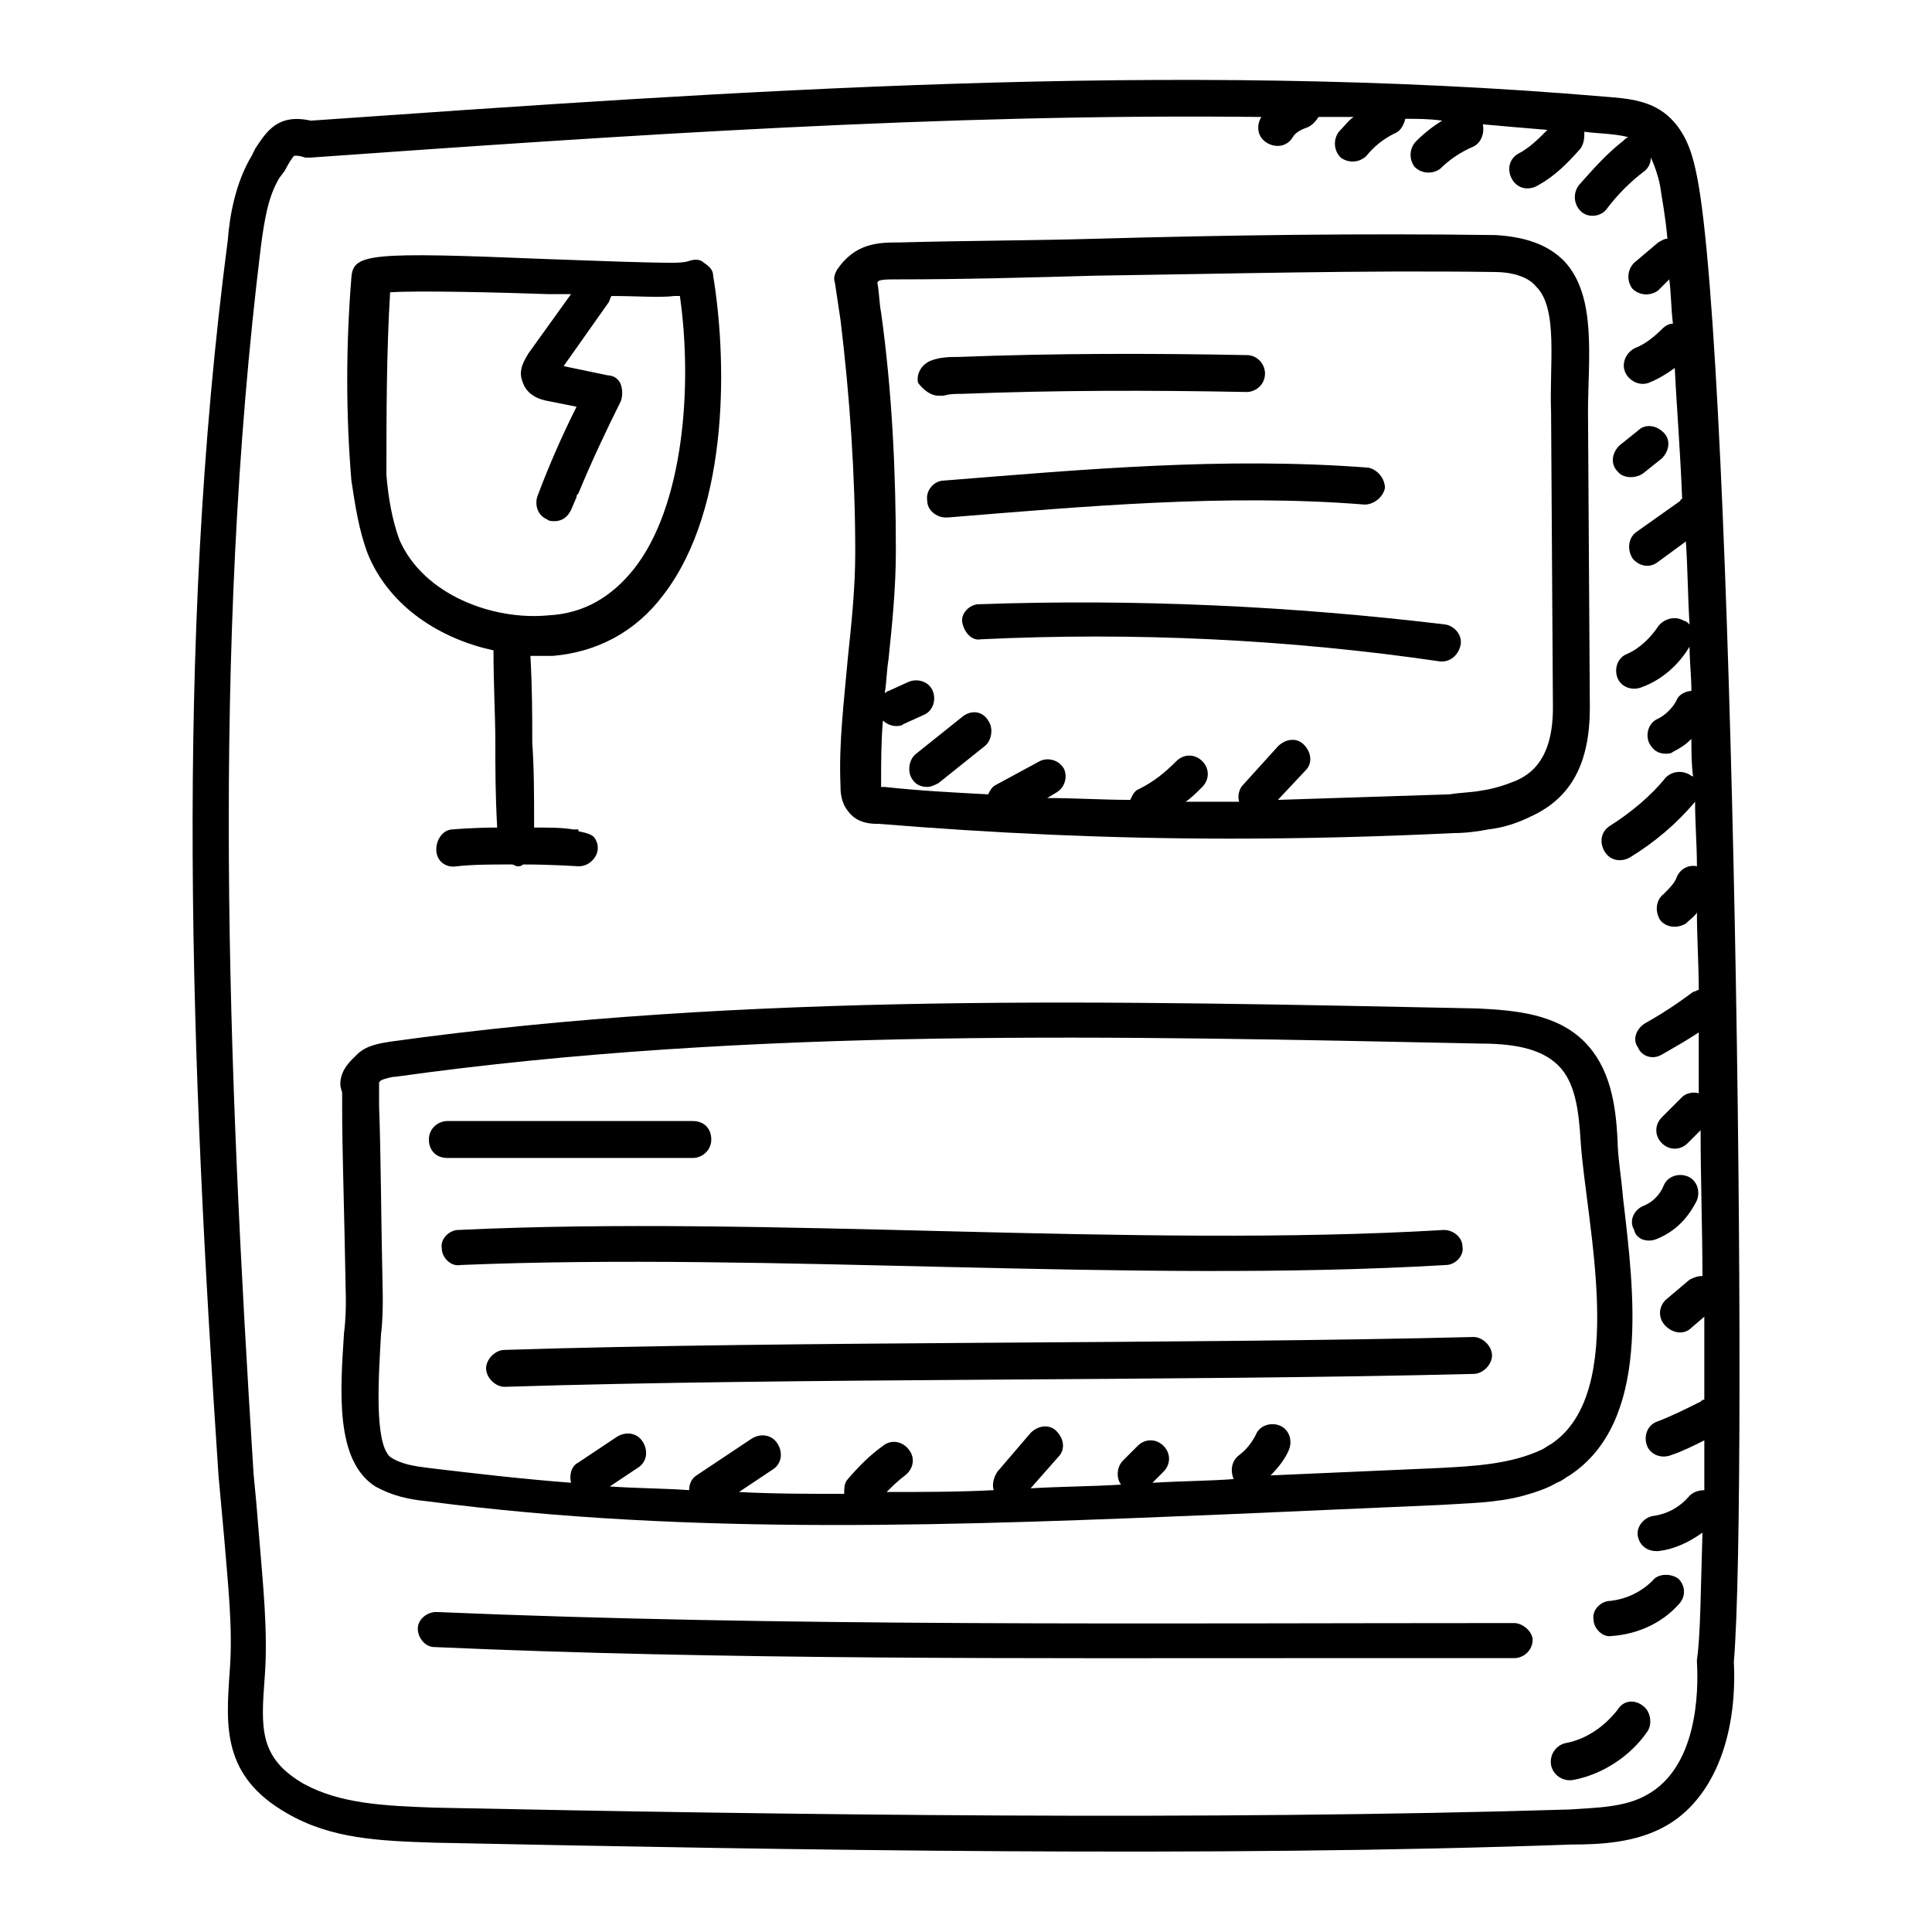
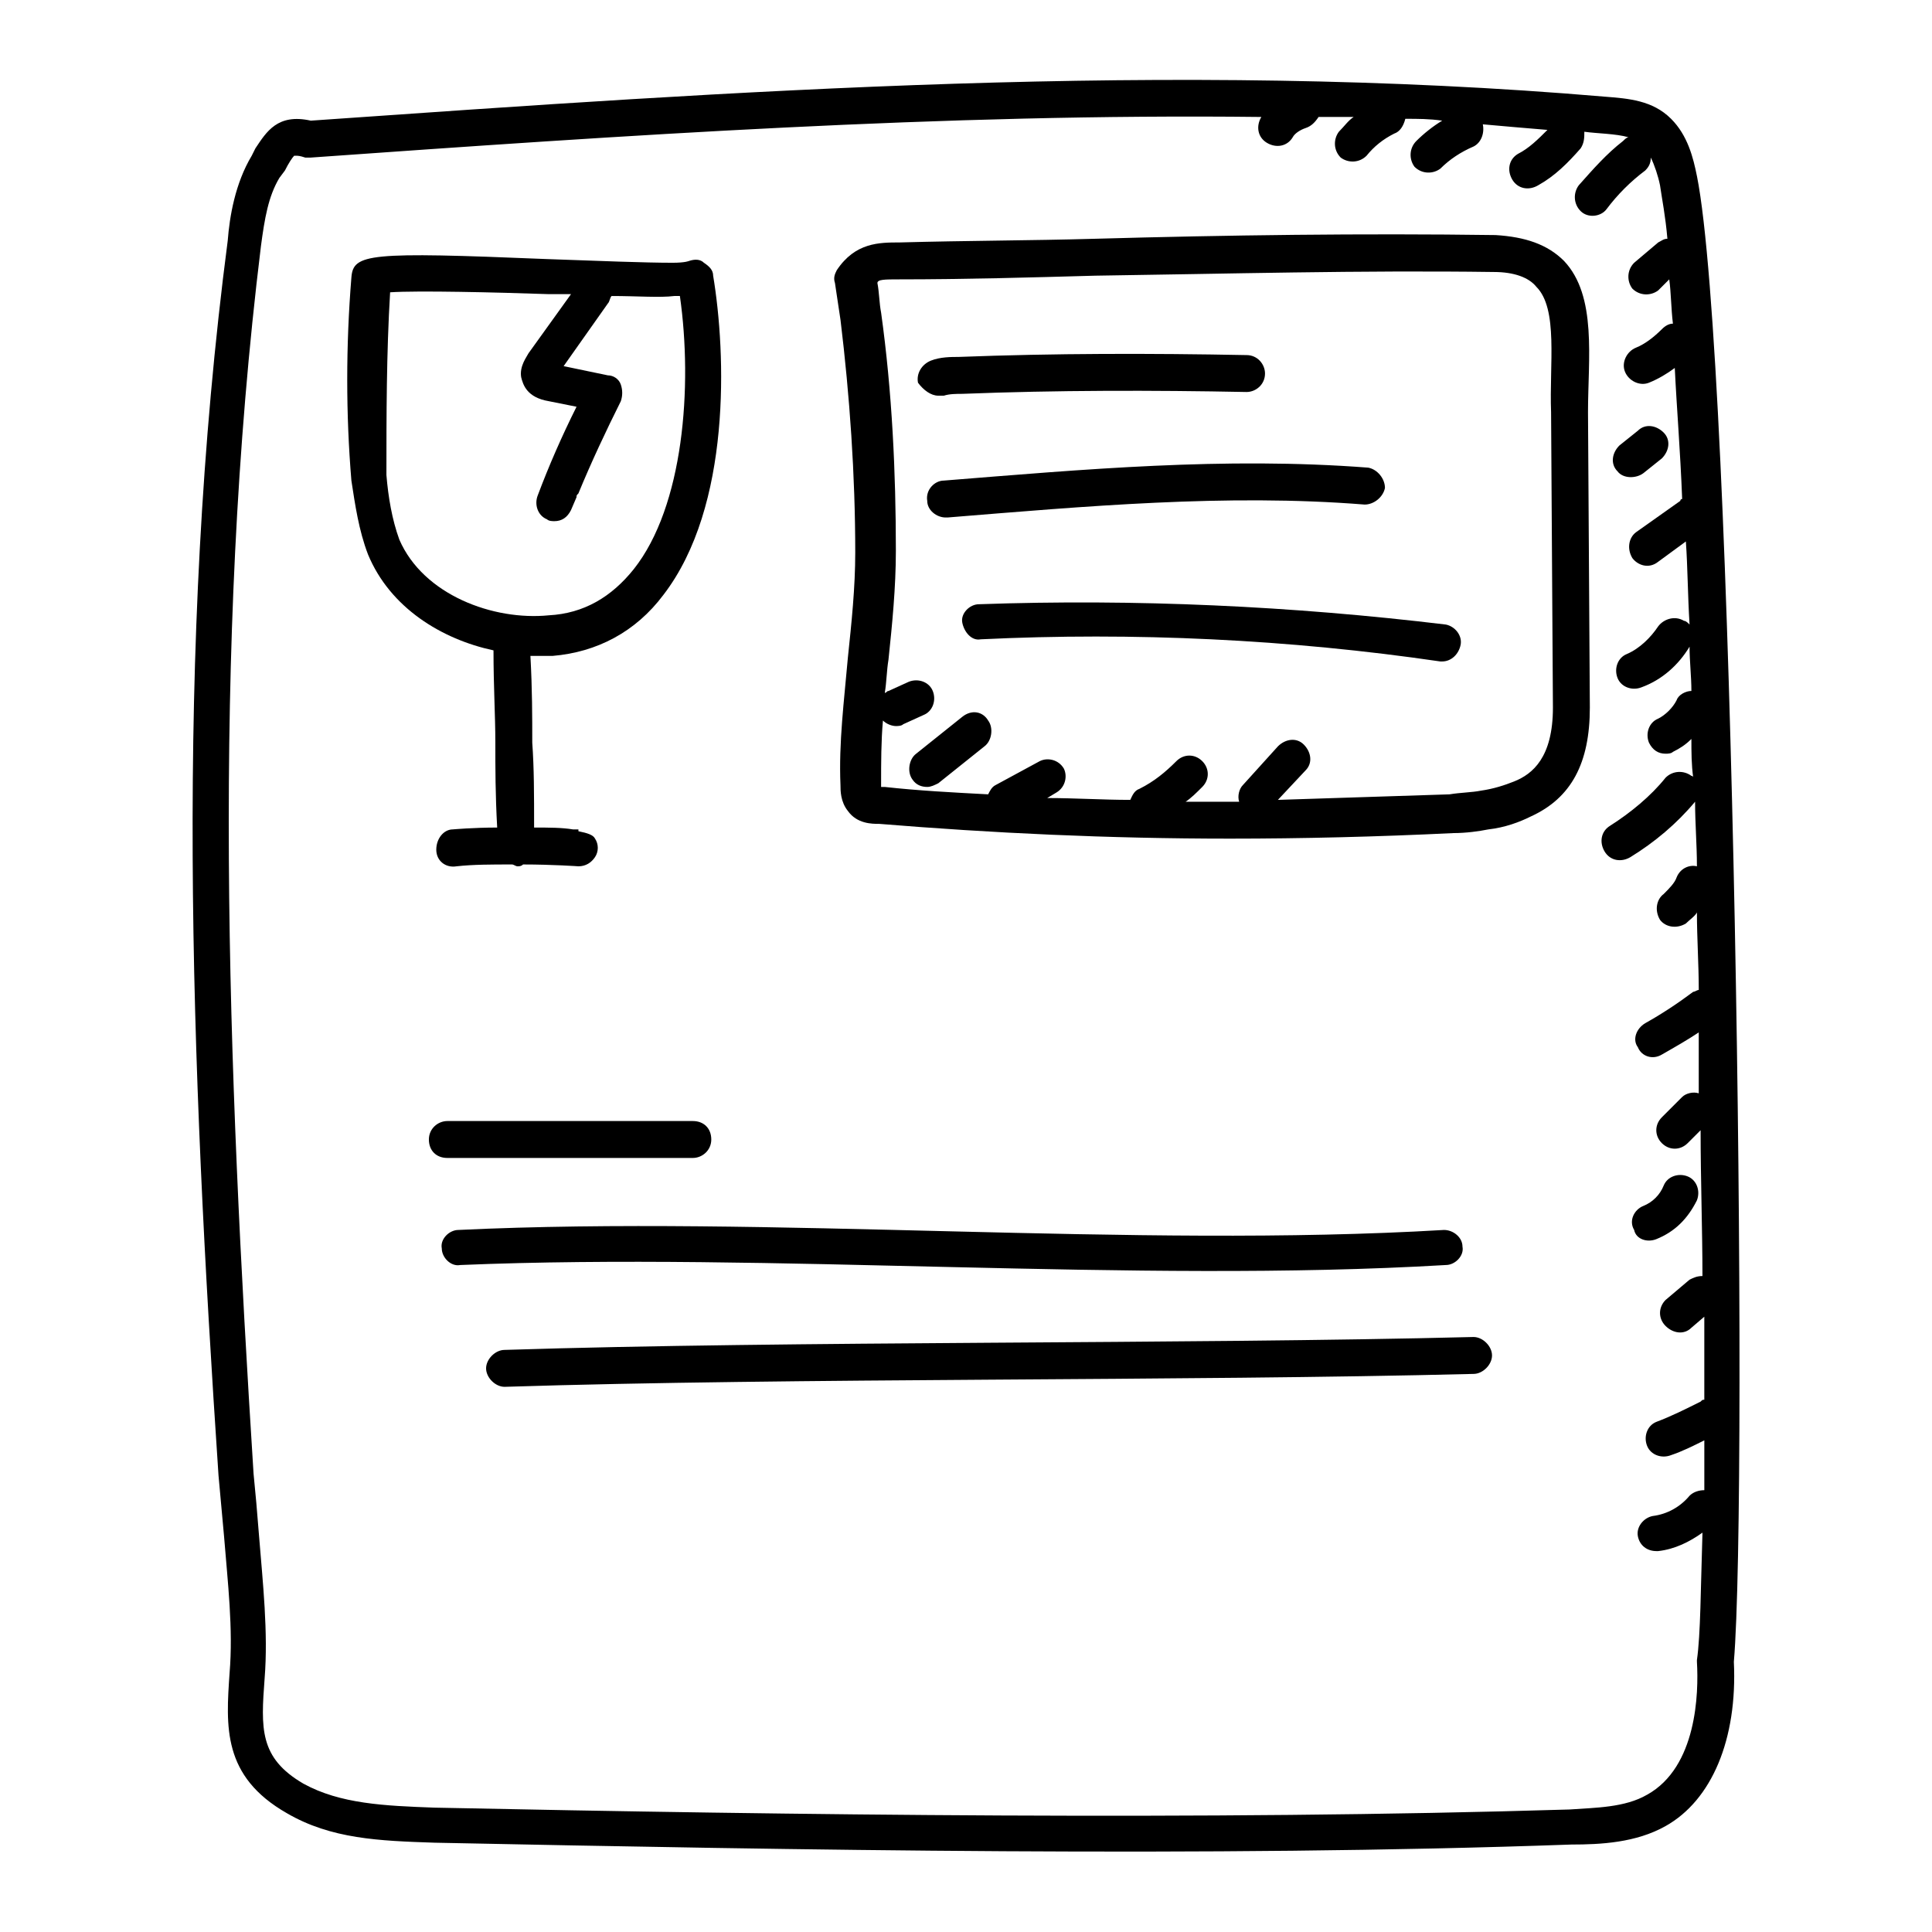
<svg xmlns="http://www.w3.org/2000/svg" fill="#000000" width="800px" height="800px" version="1.1" viewBox="144 144 512 512">
  <g>
    <path d="m593.7 190.65c-0.977-4.891-2.445-10.762-6.848-15.164-4.891-4.891-11.25-5.379-17.609-5.871-114.46-9.781-230.87-1.465-342.88 6.359-8.805-1.957-11.738 2.934-14.676 7.336l-0.977 1.957c-4.402 7.336-5.871 16.141-6.359 22.5-14.184 108.59-9.781 217.67-2.445 327.23 0.488 5.379 0.977 10.762 1.469 16.141 0.977 12.227 2.445 24.457 1.469 36.195-0.977 14.184-1.957 27.391 15.164 37.176 11.738 6.848 24.457 7.336 39.129 7.824 95.871 1.957 205.93 3.914 301.31 0.488 7.824 0 17.121-0.488 24.945-4.891 12.227-6.848 19.078-22.988 18.098-43.531 3.91-45.977 0-344.84-9.785-393.75zm-13.207 428.97c-5.871 3.426-13.695 3.426-20.543 3.914-95.871 2.934-205.93 1.469-300.82-0.488-13.207-0.488-24.945-0.977-34.73-6.359-11.738-6.848-11.25-14.676-10.273-27.879 0.977-12.227-0.488-25.434-1.469-37.664-0.484-6.363-0.977-11.742-1.465-16.633-6.848-108.1-11.25-217.66 1.957-325.27 0.977-7.336 1.957-13.207 4.891-18.098l1.469-1.957c0.977-1.961 1.957-3.426 2.445-3.914h0.488c0.488 0 0.977 0 2.445 0.488h1.469c82.664-5.871 167.77-11.738 251.91-10.762-1.469 2.445-0.977 5.379 1.469 6.848 2.445 1.469 5.379 0.977 6.848-1.469 0.488-0.977 1.957-1.957 3.426-2.445 1.469-0.488 2.445-1.469 3.426-2.934h9.293c-1.469 0.977-2.445 2.445-3.914 3.914-1.469 1.957-1.469 4.891 0.488 6.848 1.957 1.469 4.891 1.469 6.848-0.488 1.957-2.445 4.402-4.402 7.336-5.871 1.469-0.488 2.445-1.957 2.934-3.914 3.426 0 6.359 0 9.781 0.488-2.445 1.469-4.891 3.426-6.848 5.379-1.957 1.957-1.957 4.891-0.488 6.848 1.957 1.957 4.891 1.957 6.848 0.488 2.445-2.445 5.379-4.402 8.805-5.871 1.957-0.977 2.934-3.426 2.445-5.871 5.379 0.496 11.25 0.984 17.121 1.477-2.445 2.445-4.891 4.891-7.824 6.359-2.445 1.469-2.934 4.402-1.469 6.848 1.469 2.445 4.402 2.934 6.848 1.469 4.402-2.445 7.824-5.871 11.25-9.781 0.977-1.473 0.977-2.941 0.977-4.406 3.426 0.488 8.316 0.488 11.738 1.469-0.488 0-0.977 0.488-1.469 0.977-4.402 3.426-7.824 7.336-11.738 11.738-1.469 1.957-1.469 4.891 0.488 6.848 1.957 1.957 5.379 1.469 6.848-0.488 2.934-3.914 6.359-7.336 10.273-10.273 0.977-0.977 1.469-1.957 1.469-3.426 0.977 1.957 1.957 4.891 2.445 7.336 0.488 3.426 1.469 8.316 1.957 14.184-0.977 0-1.469 0.488-2.445 0.977l-6.359 5.379c-1.957 1.957-1.957 4.891-0.488 6.848 1.957 1.957 4.891 1.957 6.848 0.488l2.934-2.934c0.488 3.426 0.488 7.824 0.977 11.738-0.977 0-1.957 0.488-2.934 1.469-1.957 1.957-4.402 3.914-6.848 4.891-2.445 0.977-3.914 3.914-2.934 6.359 0.977 2.445 3.914 3.914 6.359 2.934 2.445-0.977 4.891-2.445 6.848-3.914 0.488 10.273 1.469 22.012 1.957 34.73 0 0-0.488 0-0.488 0.488l-11.738 8.316c-1.957 1.469-2.445 4.402-0.977 6.848 1.469 1.957 4.402 2.934 6.848 0.977l7.336-5.379c0.488 6.848 0.488 14.184 0.977 22.012-0.488-0.488-0.977-0.977-1.469-0.977-2.445-1.469-5.379-0.488-6.848 1.469-1.957 2.934-4.891 5.871-8.316 7.336-2.445 0.977-3.426 3.914-2.445 6.359 0.977 2.445 3.914 3.426 6.359 2.445 5.379-1.957 9.781-5.871 12.719-10.762 0 3.914 0.488 7.824 0.488 11.738-1.469 0-3.426 0.977-3.914 2.445-0.977 1.957-2.934 3.914-4.891 4.891-2.445 0.977-3.426 3.914-2.445 6.359 0.977 1.957 2.445 2.934 4.402 2.934 0.488 0 1.469 0 1.957-0.488 1.957-0.977 3.426-1.957 4.891-3.426 0 3.426 0 6.848 0.488 10.273 0 0 0-0.488-0.488-0.488-1.957-1.469-4.891-1.469-6.848 0.488-3.914 4.891-9.293 9.293-14.676 12.719-2.445 1.469-2.934 4.402-1.469 6.848 1.469 2.445 4.402 2.934 6.848 1.469 6.359-3.914 12.227-8.805 17.121-14.676 0 5.871 0.488 11.25 0.488 17.121-1.957-0.488-4.402 0.488-5.379 2.934-0.488 1.469-1.957 2.934-3.426 4.402-1.957 1.469-2.445 4.402-0.977 6.848 1.469 1.957 4.402 2.445 6.848 0.977 0.977-0.977 2.445-1.957 2.934-2.934 0 6.848 0.488 13.695 0.488 20.543-0.488 0-0.977 0.488-1.469 0.488-3.914 2.934-8.316 5.871-12.719 8.316-2.445 1.469-3.426 4.402-1.957 6.359 0.977 2.445 3.914 3.426 6.359 1.957 3.426-1.957 6.848-3.914 9.781-5.871v16.141c-1.469-0.488-3.426 0-4.402 0.977l-5.379 5.379c-1.957 1.957-1.957 4.891 0 6.848 1.957 1.957 4.891 1.957 6.848 0l3.426-3.426c0 13.207 0.488 26.414 0.488 38.641-1.469 0-2.445 0.488-3.426 0.977l-6.359 5.379c-1.949 1.977-1.949 4.91 0.004 6.867 1.957 1.957 4.891 2.445 6.848 0.488l3.426-2.934v22.012c-0.488 0-0.488 0-0.977 0.488-3.914 1.957-7.824 3.914-11.738 5.379-2.445 0.977-3.426 3.914-2.445 6.359 0.977 2.445 3.914 3.426 6.359 2.445 2.934-0.977 5.871-2.445 8.805-3.914v13.207c-1.469 0-2.934 0.488-3.914 1.469-2.445 2.934-5.871 4.891-9.781 5.379-2.445 0.488-4.402 2.934-3.914 5.379 0.488 2.445 2.445 3.914 4.891 3.914h0.488c4.402-0.488 8.316-2.445 11.738-4.891-0.488 15.164-0.488 26.902-1.469 33.75v0.488c0.488 8.32 0 27.887-13.207 35.223z" />
    <path d="m241.52 290.92c5.871 14.184 19.566 22.5 33.262 25.434 0 9.781 0.488 17.121 0.488 24.457 0 6.848 0 13.695 0.488 22.5-6.359 0-11.738 0.488-11.738 0.488-2.445 0-4.402 2.445-4.402 5.379 0 2.934 2.445 4.891 5.379 4.402 4.402-0.488 9.293-0.488 14.676-0.488 0.488 0 0.977 0.488 1.469 0.488 0.488 0 0.977 0 1.469-0.488 7.824 0 14.676 0.488 14.676 0.488 1.957 0 3.426-0.977 4.402-2.445s0.977-3.426 0-4.891c-0.488-0.977-1.957-1.469-4.402-1.957v-0.488h-1.469c-2.938-0.488-6.363-0.488-10.277-0.488 0-8.805 0-15.652-0.488-22.5 0-6.848 0-14.184-0.488-22.988h1.469 4.402c11.738-0.977 22.012-6.359 29.348-16.141 18.098-23.477 16.629-64.078 13.207-84.621 0-1.469-0.977-2.445-2.445-3.426-0.977-0.977-2.445-0.977-3.914-0.488 0 0-0.977 0.488-4.402 0.488-7.336 0-19.566-0.488-33.262-0.977-47.445-1.957-51.359-1.469-51.848 4.891-1.469 18.098-1.469 36.195 0 53.805 0.977 6.359 1.957 13.207 4.402 19.566zm5.867-69.457c7.336-0.488 27.879 0 42.066 0.488h5.871l-11.25 15.652c-0.488 0.977-2.445 3.426-1.957 6.359 0.488 1.957 1.469 5.379 7.336 6.359l7.336 1.469c-3.914 7.824-7.336 15.652-10.273 23.477-0.977 2.445 0 5.379 2.445 6.359 0.488 0.488 1.469 0.488 1.957 0.488 1.957 0 3.426-0.977 4.402-2.934l1.469-3.426c0-0.488 0-0.488 0.488-0.977 3.426-8.316 7.336-16.629 11.25-24.457 0.488-1.469 0.488-2.934 0-4.402-0.488-1.469-1.957-2.445-3.426-2.445l-11.734-2.445 11.738-16.629c0.488-0.488 0.488-1.469 0.977-1.957 6.848 0 12.719 0.488 16.629 0h1.469c3.426 23.969 0.977 55.762-12.227 72.391-5.871 7.336-13.207 11.738-22.5 12.227-14.676 1.469-33.262-5.379-39.621-20.055-1.957-5.379-2.934-11.25-3.426-17.121 0.004-15.652 0.004-32.281 0.98-48.422z" />
    <path d="m370.65 290.43c0 9.293-0.977 18.586-1.957 27.879-0.977 11.25-2.445 22.5-1.957 33.75 0 1.469 0 4.402 1.957 6.848 2.445 3.426 6.359 3.426 8.316 3.426 29.836 2.445 60.652 3.914 92.938 3.914 19.078 0 39.129-0.488 59.184-1.469 3.426 0 6.848-0.488 9.293-0.977 4.402-0.488 8.316-1.957 11.25-3.426 10.762-4.891 15.652-14.184 15.652-28.859l-0.488-78.262c0-14.184 2.445-30.816-6.359-40.109-4.402-4.402-10.273-6.359-18.098-6.848-35.219-0.488-71.414 0-106.14 0.977-17.121 0.488-34.238 0.488-51.848 0.977-5.379 0-11.738 0-16.629 7.336-0.488 0.977-0.977 1.957-0.488 3.426 0.488 3.426 0.977 6.359 1.469 9.781 2.441 20.059 3.906 41.09 3.906 61.637zm11.742-72.395c17.121 0 34.238-0.488 51.848-0.977 34.73-0.488 70.434-1.469 105.65-0.977 5.379 0 9.293 1.469 11.25 3.914 5.871 5.871 3.426 20.543 3.914 33.262l0.488 78.262c0 13.207-5.379 17.609-10.273 19.566-2.445 0.977-5.379 1.957-8.805 2.445-2.445 0.488-5.379 0.488-8.316 0.977-15.652 0.488-30.816 0.977-45.488 1.469l7.336-7.824c1.957-1.957 1.469-4.891-0.488-6.848-1.957-1.957-4.891-1.469-6.848 0.488l-9.293 10.273c-0.977 0.977-1.469 2.934-0.977 4.402h-14.184c1.469-0.977 2.934-2.445 4.402-3.914 1.957-1.957 1.957-4.891 0-6.848-1.957-1.957-4.891-1.957-6.848 0-2.934 2.934-5.871 5.379-9.781 7.336-1.469 0.488-1.957 1.957-2.445 2.934-7.336 0-14.676-0.488-22.012-0.488l2.445-1.469c2.445-1.469 2.934-4.402 1.957-6.359-1.469-2.445-4.402-2.934-6.359-1.957l-11.738 6.359c-0.977 0.488-1.469 1.469-1.957 2.445-9.293-0.488-18.586-0.977-27.391-1.957h-0.977v-0.977c0-5.379 0-11.25 0.488-16.629 0.977 0.977 2.445 1.469 3.426 1.469 0.488 0 1.469 0 1.957-0.488l5.379-2.445c2.445-0.977 3.426-3.914 2.445-6.359-0.977-2.445-3.914-3.426-6.359-2.445l-5.379 2.445c-0.488 0-0.488 0.488-0.977 0.488 0.488-2.934 0.488-5.871 0.977-8.805 0.977-9.293 1.957-19.078 1.957-28.859 0-20.543-0.977-42.066-3.914-63.098-0.488-2.445-0.488-5.379-0.977-7.824-0.008-0.988 1.949-0.988 5.863-0.988z" />
    <path d="m392.66 248.86h1.469c1.469-0.488 3.426-0.488 4.891-0.488 24.945-0.977 50.383-0.977 75.328-0.488 2.445 0 4.891-1.957 4.891-4.891 0-2.445-1.957-4.891-4.891-4.891-25.434-0.488-50.871-0.488-76.305 0.488-1.957 0-4.891 0-7.336 0.977-2.445 0.977-3.914 3.426-3.426 5.871 1.469 1.953 3.422 3.422 5.379 3.422z" />
    <path d="m394.13 271.36c-2.445 0-4.891 2.445-4.402 5.379 0 2.445 2.445 4.402 4.891 4.402h0.488c36.195-2.934 73.859-6.359 110.54-3.426 2.445 0 4.891-1.957 5.379-4.402 0-2.445-1.957-4.891-4.402-5.379-38.148-2.934-75.812 0.492-112.5 3.426z" />
    <path d="m403.42 304.13c-2.445 0-4.891 2.445-4.402 4.891 0.488 2.445 2.445 4.891 4.891 4.402 40.598-1.957 81.688 0 121.79 5.871h0.488c2.445 0 4.402-1.957 4.891-4.402s-1.469-4.891-3.914-5.379c-40.594-4.894-82.168-6.852-123.75-5.383z" />
-     <path d="m469.95 545.27 55.762-2.445c7.336-0.488 14.676-0.488 22.012-2.445 3.426-0.977 6.359-1.957 8.805-3.426 1.469-0.488 2.445-1.469 3.426-1.957 21.523-14.184 17.121-48.426 14.184-73.371-0.488-5.871-1.469-11.25-1.469-15.652-0.488-9.293-1.957-19.074-8.805-25.922-7.336-7.336-18.098-8.316-28.371-8.805-95.871-1.957-193.21-4.402-288.1 8.805-2.934 0.488-6.359 0.977-8.805 3.426-1.469 1.469-4.402 3.914-4.402 7.824 0 0.977 0.488 1.957 0.488 2.445v3.914c0 11.738 0.488 22.988 0.977 50.383 0 2.445 0 5.379-0.488 9.293-0.977 15.164-2.445 33.75 8.316 40.598 4.402 2.445 8.805 3.426 13.695 3.914 70.926 9.289 141.85 6.356 212.78 3.422zm-225-47.449c0.488-3.914 0.488-7.336 0.488-10.273-0.488-22.012-0.488-37.664-0.977-50.383v-5.379-0.977l0.488-0.488c0.977-0.488 2.934-0.977 3.914-0.977 94.402-13.207 191.74-10.762 286.63-8.805 8.805 0 16.629 0.977 21.523 5.871 4.402 4.402 5.379 11.738 5.871 20.055 1.469 22.012 12.719 66.523-7.824 80.219-0.977 0.488-1.469 0.977-2.445 1.469-8.316 3.914-18.098 4.402-27.391 4.891l-44.516 1.953c1.957-1.957 3.914-4.402 4.891-6.848 0.977-2.445 0-5.379-2.445-6.359-2.445-0.977-5.379 0-6.359 2.445-0.977 1.957-2.445 3.914-4.402 5.379-1.957 1.469-2.445 3.914-1.469 6.359-6.359 0.488-13.207 0.488-21.523 0.977l2.934-2.934c1.957-1.957 1.957-4.891 0-6.848s-4.891-1.957-6.848 0l-3.914 3.914c-1.469 1.469-1.957 4.402-0.488 6.359-7.824 0.488-15.652 0.488-23.969 0.977l7.336-8.316c1.957-1.957 1.469-4.891-0.488-6.848-1.957-1.957-4.891-1.469-6.848 0.488l-8.805 10.273c-0.977 1.469-1.469 3.426-0.977 4.891-9.293 0.488-18.586 0.488-28.371 0.488 1.469-1.469 2.934-2.934 4.891-4.402 1.957-1.469 2.934-4.402 0.977-6.848-1.469-1.957-4.402-2.934-6.848-0.977-3.426 2.445-6.359 5.379-9.293 8.805-0.977 0.977-0.977 2.445-0.977 3.914-9.293 0-18.586 0-27.879-0.488l8.805-5.871c2.445-1.469 2.934-4.402 1.469-6.848-1.469-2.445-4.402-2.934-6.848-1.469l-14.676 9.781c-1.469 0.977-1.957 2.445-1.957 3.914-6.848-0.488-14.184-0.488-21.031-0.977l7.336-4.891c2.445-1.469 2.934-4.402 1.469-6.848-1.469-2.445-4.402-2.934-6.848-1.469l-10.273 6.848c-1.957 0.977-2.445 3.426-1.957 5.379-12.719-0.977-25.434-2.445-37.664-3.914-3.914-0.488-7.336-0.977-10.273-2.934-4.398-3.91-2.93-22.496-2.441-32.281z" />
    <path d="m262.55 450.87h65.055c2.445 0 4.891-1.957 4.891-4.891 0-2.934-1.957-4.891-4.891-4.891h-65.055c-2.445 0-4.891 1.957-4.891 4.891 0 2.934 1.957 4.891 4.891 4.891z" />
    <path d="m265.48 469.95c-2.445 0-4.891 2.445-4.402 4.891 0 2.445 2.445 4.891 4.891 4.402 82.176-3.426 178.54 4.891 261.2 0 2.445 0 4.891-2.445 4.402-4.891 0-2.445-2.445-4.402-4.891-4.402-82.172 4.891-179.02-3.914-261.2 0z" />
    <path d="m277.71 501.74c-2.445 0-4.891 2.445-4.891 4.891 0 2.445 2.445 4.891 4.891 4.891 76.793-2.445 180-1.465 256.8-3.422 2.445 0 4.891-2.445 4.891-4.891 0-2.445-2.445-4.891-4.891-4.891-76.797 1.953-180 0.977-256.8 3.422z" />
-     <path d="m545.27 574.13c-96.848 0-194.19 0.977-285.66-2.934-2.445 0-4.891 1.957-4.891 4.402 0 2.445 1.957 4.891 4.402 4.891 76.793 3.426 157.01 2.934 233.81 2.934h52.336c2.445 0 4.891-1.957 4.891-4.891 0-1.953-2.445-4.402-4.891-4.402z" />
    <path d="m579.51 269.4 4.891-3.914c1.957-1.957 2.445-4.891 0.488-6.848s-4.891-2.445-6.848-0.488l-4.891 3.914c-1.957 1.957-2.445 4.891-0.488 6.848 1.465 1.957 4.891 1.957 6.848 0.488z" />
    <path d="m582.93 472.39c4.891-1.957 8.316-5.379 10.762-10.273 0.977-2.445 0-5.379-2.445-6.359-2.445-0.977-5.379 0-6.359 2.445-0.977 2.445-2.934 4.402-5.379 5.379-2.445 0.977-3.914 3.914-2.445 6.359 0.488 2.449 3.422 3.426 5.867 2.449z" />
-     <path d="m581.96 562.88c-2.934 2.934-6.848 4.891-11.25 5.379-2.445 0-4.891 2.445-4.402 4.891 0 2.445 2.445 4.891 4.891 4.402 6.848-0.488 13.207-3.426 17.609-8.316 1.957-1.957 1.957-4.891 0-6.848-1.957-1.461-5.379-1.461-6.848 0.492z" />
-     <path d="m572.66 597.12c-3.426 4.402-8.316 7.824-13.695 8.805-2.445 0.488-4.402 2.934-3.914 5.871 0.488 2.445 2.934 4.402 5.871 3.914 7.824-1.469 15.164-6.359 19.566-12.719 1.469-1.957 0.977-5.379-0.977-6.848-2.449-1.961-5.387-1.469-6.852 0.977z" />
+     <path d="m581.96 562.88z" />
    <path d="m399.02 333.96-12.227 9.781c-1.957 1.469-2.445 4.891-0.977 6.848 0.977 1.469 2.445 1.957 3.914 1.957 0.977 0 1.957-0.488 2.934-0.977l12.227-9.781c1.957-1.469 2.445-4.891 0.977-6.848-1.465-2.449-4.402-2.938-6.848-0.98z" />
  </g>
</svg>